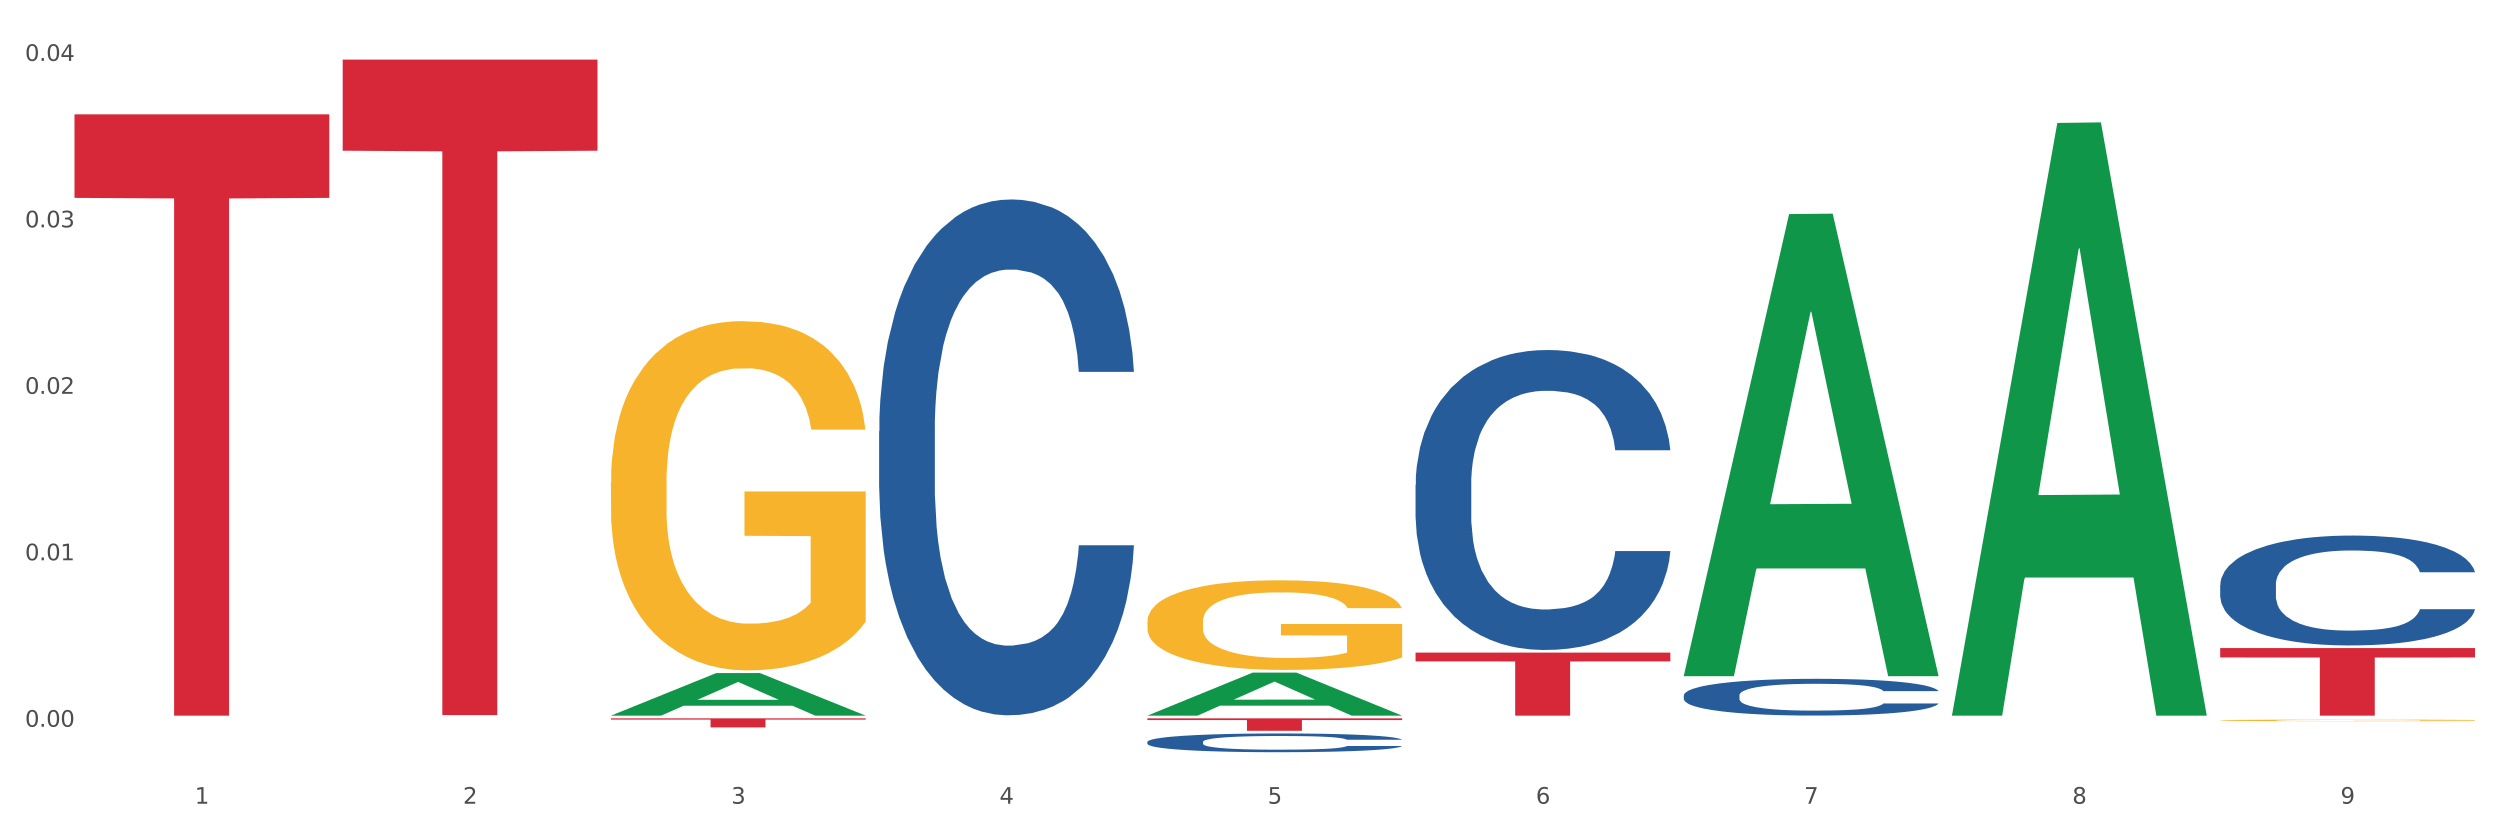
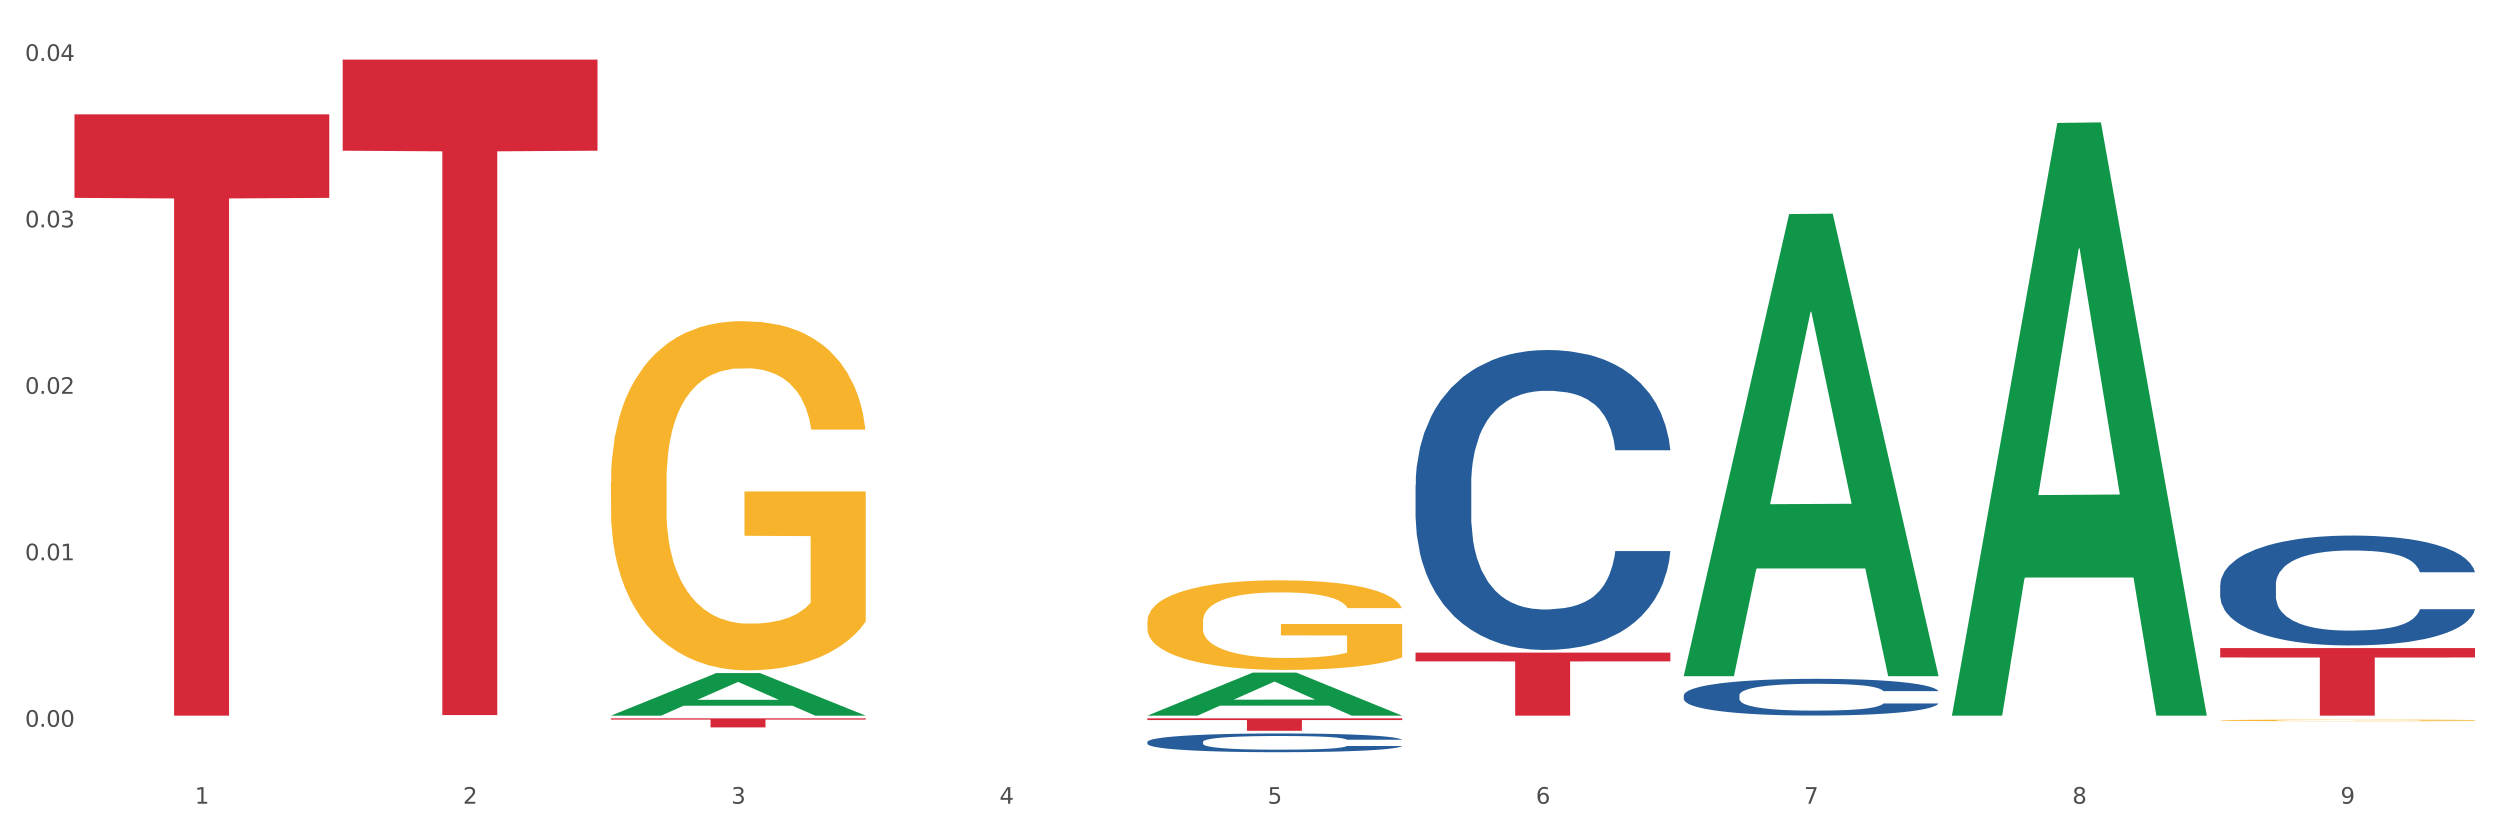
<svg xmlns="http://www.w3.org/2000/svg" xmlns:xlink="http://www.w3.org/1999/xlink" width="1080pt" height="360pt" viewBox="0 0 1080 360" version="1.1">
  <rect x="0" y="0" width="1080" height="360" fill="#333333" stroke="none" />
  <defs>
    <style type="text/css">*{stroke-linejoin: round; stroke-linecap: butt}</style>
  </defs>
  <g id="figure_1">
    <g id="patch_1">
      <path d="M 0 360  L 1080 360  L 1080 0  L 0 0  z " style="fill: #ffffff; stroke: #ffffff; stroke-linejoin: miter" />
    </g>
    <g id="axes_1">
      <g id="matplotlib.axis_1">
        <g id="xtick_1">
          <g id="text_1">
            <g style="fill: #4d4d4d" transform="translate(84.159 347.204) scale(0.096 -0.096)">
              <defs>
                <path id="DejaVuSans-31" d="M 794 531  L 1825 531  L 1825 4091  L 703 3866  L 703 4441  L 1819 4666  L 2450 4666  L 2450 531  L 3481 531  L 3481 0  L 794 0  L 794 531  z " transform="scale(0.016)" />
              </defs>
              <use xlink:href="#DejaVuSans-31" />
            </g>
          </g>
        </g>
        <g id="xtick_2">
          <g id="text_2">
            <g style="fill: #4d4d4d" transform="translate(200.027 347.204) scale(0.096 -0.096)">
              <defs>
                <path id="DejaVuSans-32" d="M 1228 531  L 3431 531  L 3431 0  L 469 0  L 469 531  Q 828 903 1448 1529  Q 2069 2156 2228 2338  Q 2531 2678 2651 2914  Q 2772 3150 2772 3378  Q 2772 3750 2511 3984  Q 2250 4219 1831 4219  Q 1534 4219 1204 4116  Q 875 4013 500 3803  L 500 4441  Q 881 4594 1212 4672  Q 1544 4750 1819 4750  Q 2544 4750 2975 4387  Q 3406 4025 3406 3419  Q 3406 3131 3298 2873  Q 3191 2616 2906 2266  Q 2828 2175 2409 1742  Q 1991 1309 1228 531  z " transform="scale(0.016)" />
              </defs>
              <use xlink:href="#DejaVuSans-32" />
            </g>
          </g>
        </g>
        <g id="xtick_3">
          <g id="text_3">
            <g style="fill: #4d4d4d" transform="translate(315.896 347.204) scale(0.096 -0.096)">
              <defs>
                <path id="DejaVuSans-33" d="M 2597 2516  Q 3050 2419 3304 2112  Q 3559 1806 3559 1356  Q 3559 666 3084 287  Q 2609 -91 1734 -91  Q 1441 -91 1130 -33  Q 819 25 488 141  L 488 750  Q 750 597 1062 519  Q 1375 441 1716 441  Q 2309 441 2620 675  Q 2931 909 2931 1356  Q 2931 1769 2642 2001  Q 2353 2234 1838 2234  L 1294 2234  L 1294 2753  L 1863 2753  Q 2328 2753 2575 2939  Q 2822 3125 2822 3475  Q 2822 3834 2567 4026  Q 2313 4219 1838 4219  Q 1578 4219 1281 4162  Q 984 4106 628 3988  L 628 4550  Q 988 4650 1302 4700  Q 1616 4750 1894 4750  Q 2613 4750 3031 4423  Q 3450 4097 3450 3541  Q 3450 3153 3228 2886  Q 3006 2619 2597 2516  z " transform="scale(0.016)" />
              </defs>
              <use xlink:href="#DejaVuSans-33" />
            </g>
          </g>
        </g>
        <g id="xtick_4">
          <g id="text_4">
            <g style="fill: #4d4d4d" transform="translate(431.765 347.204) scale(0.096 -0.096)">
              <defs>
                <path id="DejaVuSans-34" d="M 2419 4116  L 825 1625  L 2419 1625  L 2419 4116  z M 2253 4666  L 3047 4666  L 3047 1625  L 3713 1625  L 3713 1100  L 3047 1100  L 3047 0  L 2419 0  L 2419 1100  L 313 1100  L 313 1709  L 2253 4666  z " transform="scale(0.016)" />
              </defs>
              <use xlink:href="#DejaVuSans-34" />
            </g>
          </g>
        </g>
        <g id="xtick_5">
          <g id="text_5">
            <g style="fill: #4d4d4d" transform="translate(547.634 347.204) scale(0.096 -0.096)">
              <defs>
                <path id="DejaVuSans-35" d="M 691 4666  L 3169 4666  L 3169 4134  L 1269 4134  L 1269 2991  Q 1406 3038 1543 3061  Q 1681 3084 1819 3084  Q 2600 3084 3056 2656  Q 3513 2228 3513 1497  Q 3513 744 3044 326  Q 2575 -91 1722 -91  Q 1428 -91 1123 -41  Q 819 9 494 109  L 494 744  Q 775 591 1075 516  Q 1375 441 1709 441  Q 2250 441 2565 725  Q 2881 1009 2881 1497  Q 2881 1984 2565 2268  Q 2250 2553 1709 2553  Q 1456 2553 1204 2497  Q 953 2441 691 2322  L 691 4666  z " transform="scale(0.016)" />
              </defs>
              <use xlink:href="#DejaVuSans-35" />
            </g>
          </g>
        </g>
        <g id="xtick_6">
          <g id="text_6">
            <g style="fill: #4d4d4d" transform="translate(663.502 347.204) scale(0.096 -0.096)">
              <defs>
                <path id="DejaVuSans-36" d="M 2113 2584  Q 1688 2584 1439 2293  Q 1191 2003 1191 1497  Q 1191 994 1439 701  Q 1688 409 2113 409  Q 2538 409 2786 701  Q 3034 994 3034 1497  Q 3034 2003 2786 2293  Q 2538 2584 2113 2584  z M 3366 4563  L 3366 3988  Q 3128 4100 2886 4159  Q 2644 4219 2406 4219  Q 1781 4219 1451 3797  Q 1122 3375 1075 2522  Q 1259 2794 1537 2939  Q 1816 3084 2150 3084  Q 2853 3084 3261 2657  Q 3669 2231 3669 1497  Q 3669 778 3244 343  Q 2819 -91 2113 -91  Q 1303 -91 875 529  Q 447 1150 447 2328  Q 447 3434 972 4092  Q 1497 4750 2381 4750  Q 2619 4750 2861 4703  Q 3103 4656 3366 4563  z " transform="scale(0.016)" />
              </defs>
              <use xlink:href="#DejaVuSans-36" />
            </g>
          </g>
        </g>
        <g id="xtick_7">
          <g id="text_7">
            <g style="fill: #4d4d4d" transform="translate(779.371 347.204) scale(0.096 -0.096)">
              <defs>
                <path id="DejaVuSans-37" d="M 525 4666  L 3525 4666  L 3525 4397  L 1831 0  L 1172 0  L 2766 4134  L 525 4134  L 525 4666  z " transform="scale(0.016)" />
              </defs>
              <use xlink:href="#DejaVuSans-37" />
            </g>
          </g>
        </g>
        <g id="xtick_8">
          <g id="text_8">
            <g style="fill: #4d4d4d" transform="translate(895.24 347.204) scale(0.096 -0.096)">
              <defs>
                <path id="DejaVuSans-38" d="M 2034 2216  Q 1584 2216 1326 1975  Q 1069 1734 1069 1313  Q 1069 891 1326 650  Q 1584 409 2034 409  Q 2484 409 2743 651  Q 3003 894 3003 1313  Q 3003 1734 2745 1975  Q 2488 2216 2034 2216  z M 1403 2484  Q 997 2584 770 2862  Q 544 3141 544 3541  Q 544 4100 942 4425  Q 1341 4750 2034 4750  Q 2731 4750 3128 4425  Q 3525 4100 3525 3541  Q 3525 3141 3298 2862  Q 3072 2584 2669 2484  Q 3125 2378 3379 2068  Q 3634 1759 3634 1313  Q 3634 634 3220 271  Q 2806 -91 2034 -91  Q 1263 -91 848 271  Q 434 634 434 1313  Q 434 1759 690 2068  Q 947 2378 1403 2484  z M 1172 3481  Q 1172 3119 1398 2916  Q 1625 2713 2034 2713  Q 2441 2713 2670 2916  Q 2900 3119 2900 3481  Q 2900 3844 2670 4047  Q 2441 4250 2034 4250  Q 1625 4250 1398 4047  Q 1172 3844 1172 3481  z " transform="scale(0.016)" />
              </defs>
              <use xlink:href="#DejaVuSans-38" />
            </g>
          </g>
        </g>
        <g id="xtick_9">
          <g id="text_9">
            <g style="fill: #4d4d4d" transform="translate(1011.108 347.204) scale(0.096 -0.096)">
              <defs>
                <path id="DejaVuSans-39" d="M 703 97  L 703 672  Q 941 559 1184 500  Q 1428 441 1663 441  Q 2288 441 2617 861  Q 2947 1281 2994 2138  Q 2813 1869 2534 1725  Q 2256 1581 1919 1581  Q 1219 1581 811 2004  Q 403 2428 403 3163  Q 403 3881 828 4315  Q 1253 4750 1959 4750  Q 2769 4750 3195 4129  Q 3622 3509 3622 2328  Q 3622 1225 3098 567  Q 2575 -91 1691 -91  Q 1453 -91 1209 -44  Q 966 3 703 97  z M 1959 2075  Q 2384 2075 2632 2365  Q 2881 2656 2881 3163  Q 2881 3666 2632 3958  Q 2384 4250 1959 4250  Q 1534 4250 1286 3958  Q 1038 3666 1038 3163  Q 1038 2656 1286 2365  Q 1534 2075 1959 2075  z " transform="scale(0.016)" />
              </defs>
              <use xlink:href="#DejaVuSans-39" />
            </g>
          </g>
        </g>
        <g id="xtick_10" />
        <g id="xtick_11" />
        <g id="xtick_12" />
        <g id="xtick_13" />
        <g id="xtick_14" />
        <g id="xtick_15" />
        <g id="xtick_16" />
        <g id="xtick_17" />
      </g>
      <g id="matplotlib.axis_2">
        <g id="ytick_1">
          <g id="text_10">
            <g style="fill: #4d4d4d" transform="translate(10.8 313.957) scale(0.096 -0.096)">
              <defs>
                <path id="DejaVuSans-30" d="M 2034 4250  Q 1547 4250 1301 3770  Q 1056 3291 1056 2328  Q 1056 1369 1301 889  Q 1547 409 2034 409  Q 2525 409 2770 889  Q 3016 1369 3016 2328  Q 3016 3291 2770 3770  Q 2525 4250 2034 4250  z M 2034 4750  Q 2819 4750 3233 4129  Q 3647 3509 3647 2328  Q 3647 1150 3233 529  Q 2819 -91 2034 -91  Q 1250 -91 836 529  Q 422 1150 422 2328  Q 422 3509 836 4129  Q 1250 4750 2034 4750  z " transform="scale(0.016)" />
                <path id="DejaVuSans-2e" d="M 684 794  L 1344 794  L 1344 0  L 684 0  L 684 794  z " transform="scale(0.016)" />
              </defs>
              <use xlink:href="#DejaVuSans-30" />
              <use xlink:href="#DejaVuSans-2e" transform="translate(63.623 0)" />
              <use xlink:href="#DejaVuSans-30" transform="translate(95.41 0)" />
              <use xlink:href="#DejaVuSans-30" transform="translate(159.033 0)" />
            </g>
          </g>
        </g>
        <g id="ytick_2">
          <g id="text_11">
            <g style="fill: #4d4d4d" transform="translate(10.8 242.045) scale(0.096 -0.096)">
              <use xlink:href="#DejaVuSans-30" />
              <use xlink:href="#DejaVuSans-2e" transform="translate(63.623 0)" />
              <use xlink:href="#DejaVuSans-30" transform="translate(95.41 0)" />
              <use xlink:href="#DejaVuSans-31" transform="translate(159.033 0)" />
            </g>
          </g>
        </g>
        <g id="ytick_3">
          <g id="text_12">
            <g style="fill: #4d4d4d" transform="translate(10.8 170.133) scale(0.096 -0.096)">
              <use xlink:href="#DejaVuSans-30" />
              <use xlink:href="#DejaVuSans-2e" transform="translate(63.623 0)" />
              <use xlink:href="#DejaVuSans-30" transform="translate(95.41 0)" />
              <use xlink:href="#DejaVuSans-32" transform="translate(159.033 0)" />
            </g>
          </g>
        </g>
        <g id="ytick_4">
          <g id="text_13">
            <g style="fill: #4d4d4d" transform="translate(10.8 98.221) scale(0.096 -0.096)">
              <use xlink:href="#DejaVuSans-30" />
              <use xlink:href="#DejaVuSans-2e" transform="translate(63.623 0)" />
              <use xlink:href="#DejaVuSans-30" transform="translate(95.41 0)" />
              <use xlink:href="#DejaVuSans-33" transform="translate(159.033 0)" />
            </g>
          </g>
        </g>
        <g id="ytick_5">
          <g id="text_14">
            <g style="fill: #4d4d4d" transform="translate(10.8 26.309) scale(0.096 -0.096)">
              <use xlink:href="#DejaVuSans-30" />
              <use xlink:href="#DejaVuSans-2e" transform="translate(63.623 0)" />
              <use xlink:href="#DejaVuSans-30" transform="translate(95.41 0)" />
              <use xlink:href="#DejaVuSans-34" transform="translate(159.033 0)" />
            </g>
          </g>
        </g>
        <g id="ytick_6" />
        <g id="ytick_7" />
        <g id="ytick_8" />
        <g id="ytick_9" />
      </g>
      <g id="PolyCollection_1">
        <path d="M 263.912 309.137  L 264.026 309.119  L 309.418 290.767  L 328.255 290.749  L 373.988 309.171  L 352.2 309.171  L 342.327 304.882  L 295.46 304.882  L 295.119 304.951  L 285.587 309.171  L 263.912 309.171  L 263.912 309.137  L 301.361 302.321  L 336.426 302.304  L 319.064 294.676  L 318.837 294.641  L 318.61 294.693  L 301.247 302.304  L 301.361 302.321  L 263.912 309.137  z " clip-path="url(#p3e8bbaebcd)" style="fill: #109648" />
        <path d="M 495.65 268.586  L 495.78 268.551  L 495.78 267.278  L 496.04 266.181  L 497.339 263.529  L 499.289 261.337  L 500.718 260.17  L 502.148 259.215  L 503.837 258.26  L 505.917 257.27  L 509.685 255.82  L 512.025 255.078  L 514.884 254.3  L 520.082 253.168  L 523.851 252.532  L 527.75 252.001  L 534.118 251.365  L 538.276 251.082  L 542.695 250.87  L 548.023 250.728  L 552.052 250.693  L 560.889 250.799  L 568.427 251.117  L 572.066 251.365  L 576.744 251.789  L 579.214 252.072  L 583.242 252.638  L 587.401 253.38  L 590.26 254.017  L 594.549 255.219  L 597.798 256.421  L 600.787 257.907  L 602.346 258.932  L 603.516 259.887  L 604.556 260.983  L 605.595 262.716  L 582.203 262.716  L 581.293 261.478  L 579.863 260.311  L 577.784 259.18  L 575.965 258.472  L 572.846 257.588  L 569.986 257.023  L 566.997 256.598  L 563.359 256.245  L 560.499 256.068  L 556.471 255.926  L 548.543 255.962  L 543.215 256.245  L 539.576 256.598  L 537.237 256.916  L 535.157 257.27  L 532.818 257.765  L 530.089 258.508  L 528.14 259.18  L 526.19 260.028  L 524.631 260.877  L 523.201 261.867  L 522.032 262.928  L 521.122 264.024  L 520.342 265.368  L 519.692 267.596  L 519.692 272.44  L 519.952 273.537  L 520.602 274.987  L 521.382 276.083  L 522.681 277.391  L 523.851 278.275  L 526.06 279.548  L 528.529 280.609  L 530.479 281.281  L 532.428 281.847  L 535.807 282.625  L 539.576 283.261  L 542.825 283.65  L 547.244 284.004  L 550.233 284.145  L 552.832 284.216  L 559.2 284.216  L 563.748 284.11  L 568.817 283.862  L 572.716 283.544  L 575.965 283.155  L 579.603 282.519  L 581.943 281.918  L 581.943 274.527  L 553.352 274.491  L 553.352 269.576  L 605.725 269.576  L 605.725 284.004  L 603.516 284.746  L 601.047 285.418  L 598.447 286.02  L 594.549 286.762  L 589.87 287.469  L 585.711 287.964  L 581.293 288.389  L 576.094 288.778  L 569.337 289.131  L 565.178 289.273  L 559.98 289.379  L 553.871 289.414  L 548.543 289.344  L 543.345 289.167  L 537.887 288.848  L 532.558 288.389  L 528.529 287.929  L 524.501 287.363  L 520.212 286.621  L 516.833 285.913  L 514.234 285.277  L 511.375 284.464  L 508.256 283.403  L 505.917 282.448  L 503.837 281.458  L 501.628 280.185  L 500.068 279.089  L 498.509 277.709  L 497.599 276.684  L 496.56 275.093  L 495.78 272.865  L 495.65 268.586  z " clip-path="url(#p3e8bbaebcd)" style="fill: #f7b32b" />
        <path d="M 959.125 311.193  L 959.255 311.192  L 959.255 311.169  L 959.515 311.149  L 960.814 311.101  L 962.764 311.061  L 964.193 311.04  L 965.623 311.023  L 967.312 311.006  L 969.391 310.988  L 973.16 310.961  L 975.5 310.948  L 978.359 310.934  L 983.557 310.913  L 987.326 310.902  L 991.225 310.892  L 997.593 310.881  L 1001.751 310.875  L 1006.17 310.872  L 1011.498 310.869  L 1015.527 310.868  L 1024.364 310.87  L 1031.902 310.876  L 1035.541 310.881  L 1040.219 310.888  L 1042.688 310.893  L 1046.717 310.904  L 1050.876 310.917  L 1053.735 310.929  L 1058.024 310.95  L 1061.273 310.972  L 1064.262 310.999  L 1065.821 311.018  L 1066.991 311.035  L 1068.03 311.055  L 1069.07 311.086  L 1045.677 311.086  L 1044.768 311.064  L 1043.338 311.043  L 1041.259 311.022  L 1039.439 311.009  L 1036.32 310.993  L 1033.461 310.983  L 1030.472 310.975  L 1026.833 310.969  L 1023.974 310.966  L 1019.946 310.963  L 1012.018 310.964  L 1006.69 310.969  L 1003.051 310.975  L 1000.712 310.981  L 998.632 310.988  L 996.293 310.997  L 993.564 311.01  L 991.614 311.022  L 989.665 311.038  L 988.106 311.053  L 986.676 311.071  L 985.506 311.09  L 984.597 311.11  L 983.817 311.134  L 983.167 311.175  L 983.167 311.263  L 983.427 311.283  L 984.077 311.309  L 984.857 311.329  L 986.156 311.352  L 987.326 311.368  L 989.535 311.392  L 992.004 311.411  L 993.954 311.423  L 995.903 311.433  L 999.282 311.447  L 1003.051 311.459  L 1006.3 311.466  L 1010.718 311.472  L 1013.708 311.475  L 1016.307 311.476  L 1022.675 311.476  L 1027.223 311.474  L 1032.292 311.47  L 1036.19 311.464  L 1039.439 311.457  L 1043.078 311.445  L 1045.418 311.435  L 1045.418 311.301  L 1016.827 311.3  L 1016.827 311.211  L 1069.2 311.211  L 1069.2 311.472  L 1066.991 311.486  L 1064.521 311.498  L 1061.922 311.509  L 1058.024 311.522  L 1053.345 311.535  L 1049.186 311.544  L 1044.768 311.552  L 1039.569 311.559  L 1032.811 311.565  L 1028.653 311.568  L 1023.454 311.57  L 1017.346 311.57  L 1012.018 311.569  L 1006.82 311.566  L 1001.361 311.56  L 996.033 311.552  L 992.004 311.543  L 987.976 311.533  L 983.687 311.52  L 980.308 311.507  L 977.709 311.495  L 974.85 311.481  L 971.731 311.461  L 969.391 311.444  L 967.312 311.426  L 965.103 311.403  L 963.543 311.383  L 961.984 311.358  L 961.074 311.34  L 960.034 311.311  L 959.255 311.27  L 959.125 311.193  z " clip-path="url(#p3e8bbaebcd)" style="fill: #f7b32b" />
        <path d="M 32.175 49.383  L 142.25 49.383  L 142.25 85.485  L 98.951 85.729  L 98.951 309.171  L 75.214 309.171  L 75.214 85.729  L 32.175 85.485  L 32.175 49.626  L 32.175 49.383  z " clip-path="url(#p3e8bbaebcd)" style="fill: #d62839" />
        <path d="M 148.044 25.759  L 258.119 25.759  L 258.119 65.106  L 214.819 65.372  L 214.819 308.897  L 191.083 308.897  L 191.083 65.372  L 148.044 65.106  L 148.044 26.025  L 148.044 25.759  z " clip-path="url(#p3e8bbaebcd)" style="fill: #d62839" />
        <path d="M 263.912 310.31  L 373.988 310.31  L 373.988 310.855  L 330.688 310.859  L 330.688 314.235  L 306.951 314.235  L 306.951 310.859  L 263.912 310.855  L 263.912 310.313  L 263.912 310.31  z " clip-path="url(#p3e8bbaebcd)" style="fill: #d62839" />
        <path d="M 495.65 310.31  L 605.725 310.31  L 605.725 311.061  L 562.425 311.066  L 562.425 315.718  L 538.689 315.718  L 538.689 311.066  L 495.65 311.061  L 495.65 310.315  L 495.65 310.31  z " clip-path="url(#p3e8bbaebcd)" style="fill: #d62839" />
        <path d="M 611.519 281.932  L 721.594 281.932  L 721.594 285.718  L 678.294 285.743  L 678.294 309.171  L 654.557 309.171  L 654.557 285.743  L 611.519 285.718  L 611.519 281.958  L 611.519 281.932  z " clip-path="url(#p3e8bbaebcd)" style="fill: #d62839" />
        <path d="M 959.125 279.976  L 1069.2 279.976  L 1069.2 284.033  L 1025.9 284.06  L 1025.9 309.171  L 1002.164 309.171  L 1002.164 284.06  L 959.125 284.033  L 959.125 280.003  L 959.125 279.976  z " clip-path="url(#p3e8bbaebcd)" style="fill: #d62839" />
        <path d="M 263.912 208.452  L 264.042 208.314  L 264.042 203.354  L 264.302 199.082  L 265.602 188.748  L 267.551 180.205  L 268.981 175.657  L 270.41 171.937  L 272.1 168.217  L 274.179 164.359  L 277.948 158.709  L 280.287 155.815  L 283.146 152.784  L 288.345 148.375  L 292.114 145.894  L 296.012 143.828  L 302.38 141.347  L 306.539 140.245  L 310.958 139.418  L 316.286 138.867  L 320.315 138.729  L 329.152 139.143  L 336.689 140.383  L 340.328 141.347  L 345.007 143.001  L 347.476 144.103  L 351.505 146.308  L 355.663 149.201  L 358.523 151.682  L 362.811 156.367  L 366.06 161.052  L 369.049 166.839  L 370.609 170.835  L 371.778 174.555  L 372.818 178.827  L 373.858 185.578  L 350.465 185.578  L 349.555 180.756  L 348.126 176.209  L 346.047 171.799  L 344.227 169.043  L 341.108 165.599  L 338.249 163.394  L 335.26 161.74  L 331.621 160.363  L 328.762 159.674  L 324.733 159.122  L 316.806 159.26  L 311.477 160.363  L 307.839 161.74  L 305.499 162.981  L 303.42 164.359  L 301.081 166.288  L 298.352 169.181  L 296.402 171.799  L 294.453 175.106  L 292.893 178.413  L 291.464 182.271  L 290.294 186.405  L 289.384 190.677  L 288.605 195.913  L 287.955 204.594  L 287.955 223.471  L 288.215 227.743  L 288.865 233.392  L 289.644 237.664  L 290.944 242.762  L 292.114 246.207  L 294.323 251.167  L 296.792 255.301  L 298.741 257.919  L 300.691 260.124  L 304.07 263.155  L 307.839 265.635  L 311.088 267.151  L 315.506 268.529  L 318.495 269.08  L 321.094 269.356  L 327.462 269.356  L 332.011 268.942  L 337.079 267.978  L 340.978 266.738  L 344.227 265.222  L 347.866 262.742  L 350.205 260.399  L 350.205 231.601  L 321.614 231.463  L 321.614 212.31  L 373.988 212.31  L 373.988 268.529  L 371.778 271.423  L 369.309 274.041  L 366.71 276.383  L 362.811 279.277  L 358.133 282.033  L 353.974 283.962  L 349.555 285.615  L 344.357 287.131  L 337.599 288.509  L 333.44 289.06  L 328.242 289.473  L 322.134 289.611  L 316.806 289.336  L 311.607 288.647  L 306.149 287.407  L 300.821 285.615  L 296.792 283.824  L 292.763 281.619  L 288.475 278.726  L 285.096 275.97  L 282.497 273.49  L 279.637 270.32  L 276.518 266.187  L 274.179 262.466  L 272.1 258.608  L 269.891 253.648  L 268.331 249.376  L 266.772 244.002  L 265.862 240.006  L 264.822 233.806  L 264.042 225.125  L 263.912 208.452  z " clip-path="url(#p3e8bbaebcd)" style="fill: #f7b32b" />
        <path d="M 727.387 300.383  L 727.517 300.368  L 727.517 299.962  L 727.908 299.411  L 729.339 298.396  L 731.161 297.628  L 734.283 296.729  L 735.975 296.352  L 738.187 295.932  L 742.741 295.25  L 747.945 294.67  L 751.588 294.351  L 754.321 294.148  L 760.436 293.786  L 763.949 293.627  L 767.592 293.496  L 770.715 293.409  L 775.919 293.308  L 780.083 293.264  L 784.897 293.25  L 788.931 293.264  L 794.265 293.322  L 802.072 293.496  L 805.065 293.598  L 809.098 293.771  L 813.262 294.003  L 816.645 294.235  L 820.548 294.569  L 824.581 295.004  L 828.485 295.555  L 831.217 296.062  L 833.429 296.599  L 835.381 297.251  L 836.812 297.961  L 837.463 298.556  L 813.652 298.556  L 813.001 298.019  L 811.7 297.439  L 810.399 297.048  L 808.968 296.729  L 806.756 296.367  L 804.804 296.135  L 801.551 295.859  L 798.559 295.685  L 796.087 295.584  L 793.094 295.497  L 786.719 295.41  L 782.165 295.41  L 779.302 295.439  L 775.789 295.511  L 772.797 295.613  L 769.284 295.787  L 766.551 295.975  L 763.819 296.222  L 762.257 296.396  L 759.915 296.715  L 758.354 296.976  L 756.272 297.425  L 755.101 297.744  L 753.019 298.57  L 752.109 299.179  L 751.718 299.6  L 751.458 300.064  L 751.458 302.325  L 752.239 303.34  L 752.889 303.775  L 753.93 304.268  L 755.882 304.906  L 758.744 305.529  L 761.737 305.979  L 764.209 306.254  L 766.551 306.457  L 768.893 306.617  L 771.756 306.762  L 774.098 306.849  L 777.611 306.936  L 781.774 306.979  L 785.027 306.979  L 791.663 306.907  L 794.656 306.834  L 797.518 306.733  L 800.641 306.573  L 803.113 306.399  L 804.544 306.269  L 806.886 305.993  L 808.708 305.703  L 810.269 305.37  L 811.31 305.08  L 812.481 304.645  L 813.392 304.152  L 813.652 303.891  L 837.463 303.891  L 836.942 304.413  L 836.031 304.92  L 834.21 305.602  L 832.779 305.993  L 830.567 306.472  L 828.225 306.878  L 824.972 307.327  L 821.979 307.66  L 818.856 307.95  L 815.474 308.211  L 809.358 308.574  L 807.146 308.675  L 802.462 308.849  L 798.819 308.951  L 793.485 309.052  L 788.02 309.11  L 782.295 309.125  L 777.22 309.096  L 771.626 309.009  L 768.113 308.922  L 764.209 308.791  L 759.655 308.588  L 755.362 308.342  L 751.328 308.052  L 747.555 307.718  L 744.042 307.342  L 739.488 306.718  L 736.105 306.109  L 733.633 305.544  L 731.941 305.065  L 730.25 304.456  L 729.339 304.036  L 727.908 303.021  L 727.387 302.079  L 727.387 300.383  z " clip-path="url(#p3e8bbaebcd)" style="fill: #255c99" />
        <path d="M 611.519 209.433  L 611.649 209.315  L 611.649 206.001  L 612.039 201.504  L 613.47 193.22  L 615.292 186.948  L 618.415 179.611  L 620.106 176.534  L 622.318 173.102  L 626.872 167.54  L 632.076 162.806  L 635.72 160.202  L 638.452 158.546  L 644.567 155.587  L 648.08 154.285  L 651.723 153.22  L 654.846 152.51  L 660.051 151.682  L 664.214 151.327  L 669.028 151.208  L 673.062 151.327  L 678.396 151.8  L 686.203 153.22  L 689.196 154.049  L 693.229 155.469  L 697.393 157.362  L 700.776 159.256  L 704.679 161.978  L 708.713 165.528  L 712.616 170.025  L 715.348 174.167  L 717.56 178.546  L 719.512 183.871  L 720.943 189.67  L 721.594 194.522  L 697.783 194.522  L 697.133 190.143  L 695.832 185.409  L 694.53 182.214  L 693.099 179.611  L 690.887 176.652  L 688.936 174.759  L 685.683 172.51  L 682.69 171.09  L 680.218 170.262  L 677.225 169.551  L 670.85 168.841  L 666.296 168.841  L 663.434 169.078  L 659.92 169.67  L 656.928 170.498  L 653.415 171.918  L 650.682 173.457  L 647.95 175.469  L 646.389 176.889  L 644.047 179.492  L 642.485 181.623  L 640.404 185.291  L 639.233 187.895  L 637.151 194.64  L 636.24 199.611  L 635.85 203.043  L 635.589 206.83  L 635.589 225.291  L 636.37 233.575  L 637.021 237.126  L 638.062 241.149  L 640.013 246.356  L 642.876 251.445  L 645.868 255.114  L 648.34 257.362  L 650.682 259.019  L 653.025 260.321  L 655.887 261.504  L 658.229 262.214  L 661.742 262.924  L 665.906 263.279  L 669.158 263.279  L 675.794 262.688  L 678.787 262.096  L 681.649 261.268  L 684.772 259.966  L 687.244 258.546  L 688.675 257.481  L 691.017 255.232  L 692.839 252.865  L 694.4 250.143  L 695.441 247.776  L 696.612 244.226  L 697.523 240.202  L 697.783 238.072  L 721.594 238.072  L 721.073 242.333  L 720.163 246.475  L 718.341 252.037  L 716.91 255.232  L 714.698 259.137  L 712.356 262.451  L 709.103 266.12  L 706.11 268.842  L 702.988 271.208  L 699.605 273.339  L 693.49 276.297  L 691.278 277.126  L 686.594 278.546  L 682.95 279.374  L 677.616 280.202  L 672.151 280.676  L 666.426 280.794  L 661.352 280.557  L 655.757 279.847  L 652.244 279.137  L 648.34 278.072  L 643.787 276.415  L 639.493 274.404  L 635.459 272.037  L 631.686 269.315  L 628.173 266.238  L 623.619 261.149  L 620.236 256.179  L 617.764 251.563  L 616.073 247.658  L 614.381 242.688  L 613.47 239.256  L 612.039 230.972  L 611.519 223.279  L 611.519 209.433  z " clip-path="url(#p3e8bbaebcd)" style="fill: #255c99" />
        <path d="M 495.65 320.492  L 495.78 320.485  L 495.78 320.278  L 496.17 319.997  L 497.602 319.48  L 499.423 319.088  L 502.546 318.63  L 504.237 318.438  L 506.449 318.223  L 511.003 317.876  L 516.208 317.58  L 519.851 317.418  L 522.583 317.314  L 528.698 317.129  L 532.212 317.048  L 535.855 316.982  L 538.977 316.937  L 544.182 316.885  L 548.345 316.863  L 553.16 316.856  L 557.193 316.863  L 562.528 316.893  L 570.335 316.982  L 573.327 317.033  L 577.361 317.122  L 581.524 317.24  L 584.907 317.359  L 588.81 317.529  L 592.844 317.75  L 596.747 318.031  L 599.48 318.29  L 601.692 318.563  L 603.643 318.896  L 605.075 319.258  L 605.725 319.561  L 581.915 319.561  L 581.264 319.288  L 579.963 318.992  L 578.662 318.792  L 577.23 318.63  L 575.019 318.445  L 573.067 318.327  L 569.814 318.186  L 566.821 318.098  L 564.349 318.046  L 561.357 318.002  L 554.981 317.957  L 550.427 317.957  L 547.565 317.972  L 544.052 318.009  L 541.059 318.061  L 537.546 318.149  L 534.814 318.246  L 532.081 318.371  L 530.52 318.46  L 528.178 318.622  L 526.617 318.756  L 524.535 318.985  L 523.364 319.147  L 521.282 319.569  L 520.371 319.879  L 519.981 320.093  L 519.721 320.33  L 519.721 321.483  L 520.501 322  L 521.152 322.222  L 522.193 322.473  L 524.145 322.799  L 527.007 323.116  L 530 323.346  L 532.472 323.486  L 534.814 323.589  L 537.156 323.671  L 540.018 323.745  L 542.36 323.789  L 545.873 323.833  L 550.037 323.856  L 553.29 323.856  L 559.925 323.819  L 562.918 323.782  L 565.781 323.73  L 568.903 323.649  L 571.375 323.56  L 572.807 323.493  L 575.149 323.353  L 576.97 323.205  L 578.532 323.035  L 579.573 322.887  L 580.744 322.666  L 581.654 322.414  L 581.915 322.281  L 605.725 322.281  L 605.205 322.547  L 604.294 322.806  L 602.472 323.153  L 601.041 323.353  L 598.829 323.597  L 596.487 323.804  L 593.234 324.033  L 590.242 324.203  L 587.119 324.351  L 583.736 324.484  L 577.621 324.669  L 575.409 324.72  L 570.725 324.809  L 567.082 324.861  L 561.747 324.913  L 556.282 324.942  L 550.557 324.95  L 545.483 324.935  L 539.888 324.89  L 536.375 324.846  L 532.472 324.779  L 527.918 324.676  L 523.624 324.55  L 519.591 324.403  L 515.817 324.233  L 512.304 324.04  L 507.75 323.723  L 504.367 323.412  L 501.895 323.124  L 500.204 322.88  L 498.512 322.569  L 497.602 322.355  L 496.17 321.838  L 495.65 321.357  L 495.65 320.492  z " clip-path="url(#p3e8bbaebcd)" style="fill: #255c99" />
-         <path d="M 379.781 186.297  L 379.911 186.094  L 379.911 180.395  L 380.302 172.661  L 381.733 158.414  L 383.554 147.628  L 386.677 135.009  L 388.369 129.718  L 390.58 123.816  L 395.134 114.25  L 400.339 106.109  L 403.982 101.632  L 406.714 98.782  L 412.83 93.694  L 416.343 91.456  L 419.986 89.624  L 423.109 88.403  L 428.313 86.978  L 432.477 86.368  L 437.291 86.164  L 441.324 86.368  L 446.659 87.182  L 454.466 89.624  L 457.458 91.049  L 461.492 93.491  L 465.655 96.747  L 469.038 100.004  L 472.942 104.685  L 476.975 110.79  L 480.879 118.524  L 483.611 125.647  L 485.823 133.178  L 487.775 142.336  L 489.206 152.309  L 489.856 160.653  L 466.046 160.653  L 465.395 153.123  L 464.094 144.982  L 462.793 139.487  L 461.362 135.009  L 459.15 129.921  L 457.198 126.665  L 453.945 122.798  L 450.953 120.356  L 448.481 118.931  L 445.488 117.71  L 439.113 116.489  L 434.559 116.489  L 431.696 116.896  L 428.183 117.914  L 425.19 119.338  L 421.677 121.78  L 418.945 124.426  L 416.213 127.886  L 414.651 130.328  L 412.309 134.806  L 410.748 138.469  L 408.666 144.778  L 407.495 149.256  L 405.413 160.857  L 404.503 169.405  L 404.112 175.307  L 403.852 181.82  L 403.852 213.569  L 404.633 227.816  L 405.283 233.921  L 406.324 240.841  L 408.276 249.796  L 411.138 258.547  L 414.131 264.857  L 416.603 268.724  L 418.945 271.573  L 421.287 273.812  L 424.15 275.847  L 426.492 277.068  L 430.005 278.289  L 434.168 278.9  L 437.421 278.9  L 444.057 277.882  L 447.049 276.864  L 449.912 275.44  L 453.035 273.201  L 455.507 270.759  L 456.938 268.927  L 459.28 265.06  L 461.102 260.99  L 462.663 256.309  L 463.704 252.238  L 464.875 246.133  L 465.786 239.213  L 466.046 235.549  L 489.856 235.549  L 489.336 242.876  L 488.425 250  L 486.604 259.565  L 485.172 265.06  L 482.96 271.776  L 480.618 277.475  L 477.366 283.784  L 474.373 288.465  L 471.25 292.536  L 467.867 296.199  L 461.752 301.287  L 459.54 302.712  L 454.856 305.154  L 451.213 306.579  L 445.878 308.003  L 440.414 308.817  L 434.689 309.021  L 429.614 308.614  L 424.019 307.393  L 420.506 306.172  L 416.603 304.34  L 412.049 301.491  L 407.755 298.031  L 403.722 293.96  L 399.949 289.279  L 396.436 283.988  L 391.882 275.236  L 388.499 266.688  L 386.027 258.751  L 384.335 252.035  L 382.644 243.487  L 381.733 237.585  L 380.302 223.338  L 379.781 210.109  L 379.781 186.297  z " clip-path="url(#p3e8bbaebcd)" style="fill: #255c99" />
        <path d="M 959.125 252.692  L 959.255 252.649  L 959.255 251.435  L 959.645 249.787  L 961.076 246.752  L 962.898 244.454  L 966.021 241.766  L 967.712 240.639  L 969.924 239.381  L 974.478 237.343  L 979.683 235.609  L 983.326 234.655  L 986.058 234.048  L 992.173 232.964  L 995.686 232.487  L 999.33 232.097  L 1002.452 231.837  L 1007.657 231.533  L 1011.82 231.403  L 1016.635 231.36  L 1020.668 231.403  L 1026.003 231.577  L 1033.809 232.097  L 1036.802 232.401  L 1040.835 232.921  L 1044.999 233.615  L 1048.382 234.308  L 1052.285 235.306  L 1056.319 236.606  L 1060.222 238.254  L 1062.955 239.771  L 1065.167 241.376  L 1067.118 243.327  L 1068.549 245.451  L 1069.2 247.229  L 1045.389 247.229  L 1044.739 245.625  L 1043.438 243.891  L 1042.137 242.72  L 1040.705 241.766  L 1038.493 240.682  L 1036.542 239.988  L 1033.289 239.164  L 1030.296 238.644  L 1027.824 238.341  L 1024.832 238.081  L 1018.456 237.82  L 1013.902 237.82  L 1011.04 237.907  L 1007.527 238.124  L 1004.534 238.427  L 1001.021 238.948  L 998.289 239.511  L 995.556 240.248  L 993.995 240.769  L 991.653 241.723  L 990.092 242.503  L 988.01 243.847  L 986.839 244.801  L 984.757 247.272  L 983.846 249.094  L 983.456 250.351  L 983.196 251.738  L 983.196 258.502  L 983.976 261.537  L 984.627 262.838  L 985.668 264.312  L 987.619 266.22  L 990.482 268.085  L 993.474 269.429  L 995.947 270.252  L 998.289 270.859  L 1000.631 271.336  L 1003.493 271.77  L 1005.835 272.03  L 1009.348 272.29  L 1013.512 272.42  L 1016.765 272.42  L 1023.4 272.204  L 1026.393 271.987  L 1029.255 271.683  L 1032.378 271.206  L 1034.85 270.686  L 1036.282 270.296  L 1038.624 269.472  L 1040.445 268.605  L 1042.006 267.608  L 1043.047 266.74  L 1044.218 265.44  L 1045.129 263.965  L 1045.389 263.185  L 1069.2 263.185  L 1068.68 264.746  L 1067.769 266.263  L 1065.947 268.301  L 1064.516 269.472  L 1062.304 270.903  L 1059.962 272.117  L 1056.709 273.461  L 1053.717 274.458  L 1050.594 275.325  L 1047.211 276.106  L 1041.096 277.19  L 1038.884 277.493  L 1034.2 278.014  L 1030.557 278.317  L 1025.222 278.621  L 1019.757 278.794  L 1014.032 278.837  L 1008.958 278.751  L 1003.363 278.491  L 999.85 278.23  L 995.947 277.84  L 991.393 277.233  L 987.099 276.496  L 983.065 275.629  L 979.292 274.632  L 975.779 273.504  L 971.225 271.64  L 967.842 269.819  L 965.37 268.128  L 963.679 266.697  L 961.987 264.876  L 961.076 263.619  L 959.645 260.584  L 959.125 257.765  L 959.125 252.692  z " clip-path="url(#p3e8bbaebcd)" style="fill: #255c99" />
        <path d="M 495.65 309.136  L 495.763 309.119  L 541.155 290.57  L 559.993 290.552  L 605.725 309.171  L 583.937 309.171  L 574.064 304.836  L 527.197 304.836  L 526.857 304.906  L 517.324 309.171  L 495.65 309.171  L 495.65 309.136  L 533.098 302.248  L 568.163 302.231  L 550.801 294.521  L 550.574 294.486  L 550.347 294.538  L 532.985 302.231  L 533.098 302.248  L 495.65 309.136  z " clip-path="url(#p3e8bbaebcd)" style="fill: #109648" />
        <path d="M 727.387 291.736  L 727.501 291.549  L 772.893 92.482  L 791.73 92.294  L 837.463 292.111  L 815.674 292.111  L 805.802 245.581  L 758.935 245.581  L 758.594 246.332  L 749.062 292.111  L 727.387 292.111  L 727.387 291.736  L 764.836 217.813  L 799.901 217.625  L 782.538 134.884  L 782.311 134.509  L 782.084 135.072  L 764.722 217.625  L 764.836 217.813  L 727.387 291.736  z " clip-path="url(#p3e8bbaebcd)" style="fill: #109648" />
        <path d="M 843.256 308.69  L 843.369 308.449  L 888.761 53.107  L 907.599 52.867  L 953.331 309.171  L 931.543 309.171  L 921.67 249.487  L 874.803 249.487  L 874.463 250.45  L 864.931 309.171  L 843.256 309.171  L 843.256 308.69  L 880.704 213.869  L 915.77 213.629  L 898.407 107.497  L 898.18 107.016  L 897.953 107.738  L 880.591 213.629  L 880.704 213.869  L 843.256 308.69  z " clip-path="url(#p3e8bbaebcd)" style="fill: #109648" />
      </g>
    </g>
  </g>
  <defs>
    <clipPath id="p3e8bbaebcd">
      <rect x="32.175" y="10.8" width="1037.025" height="329.109" />
    </clipPath>
  </defs>
</svg>